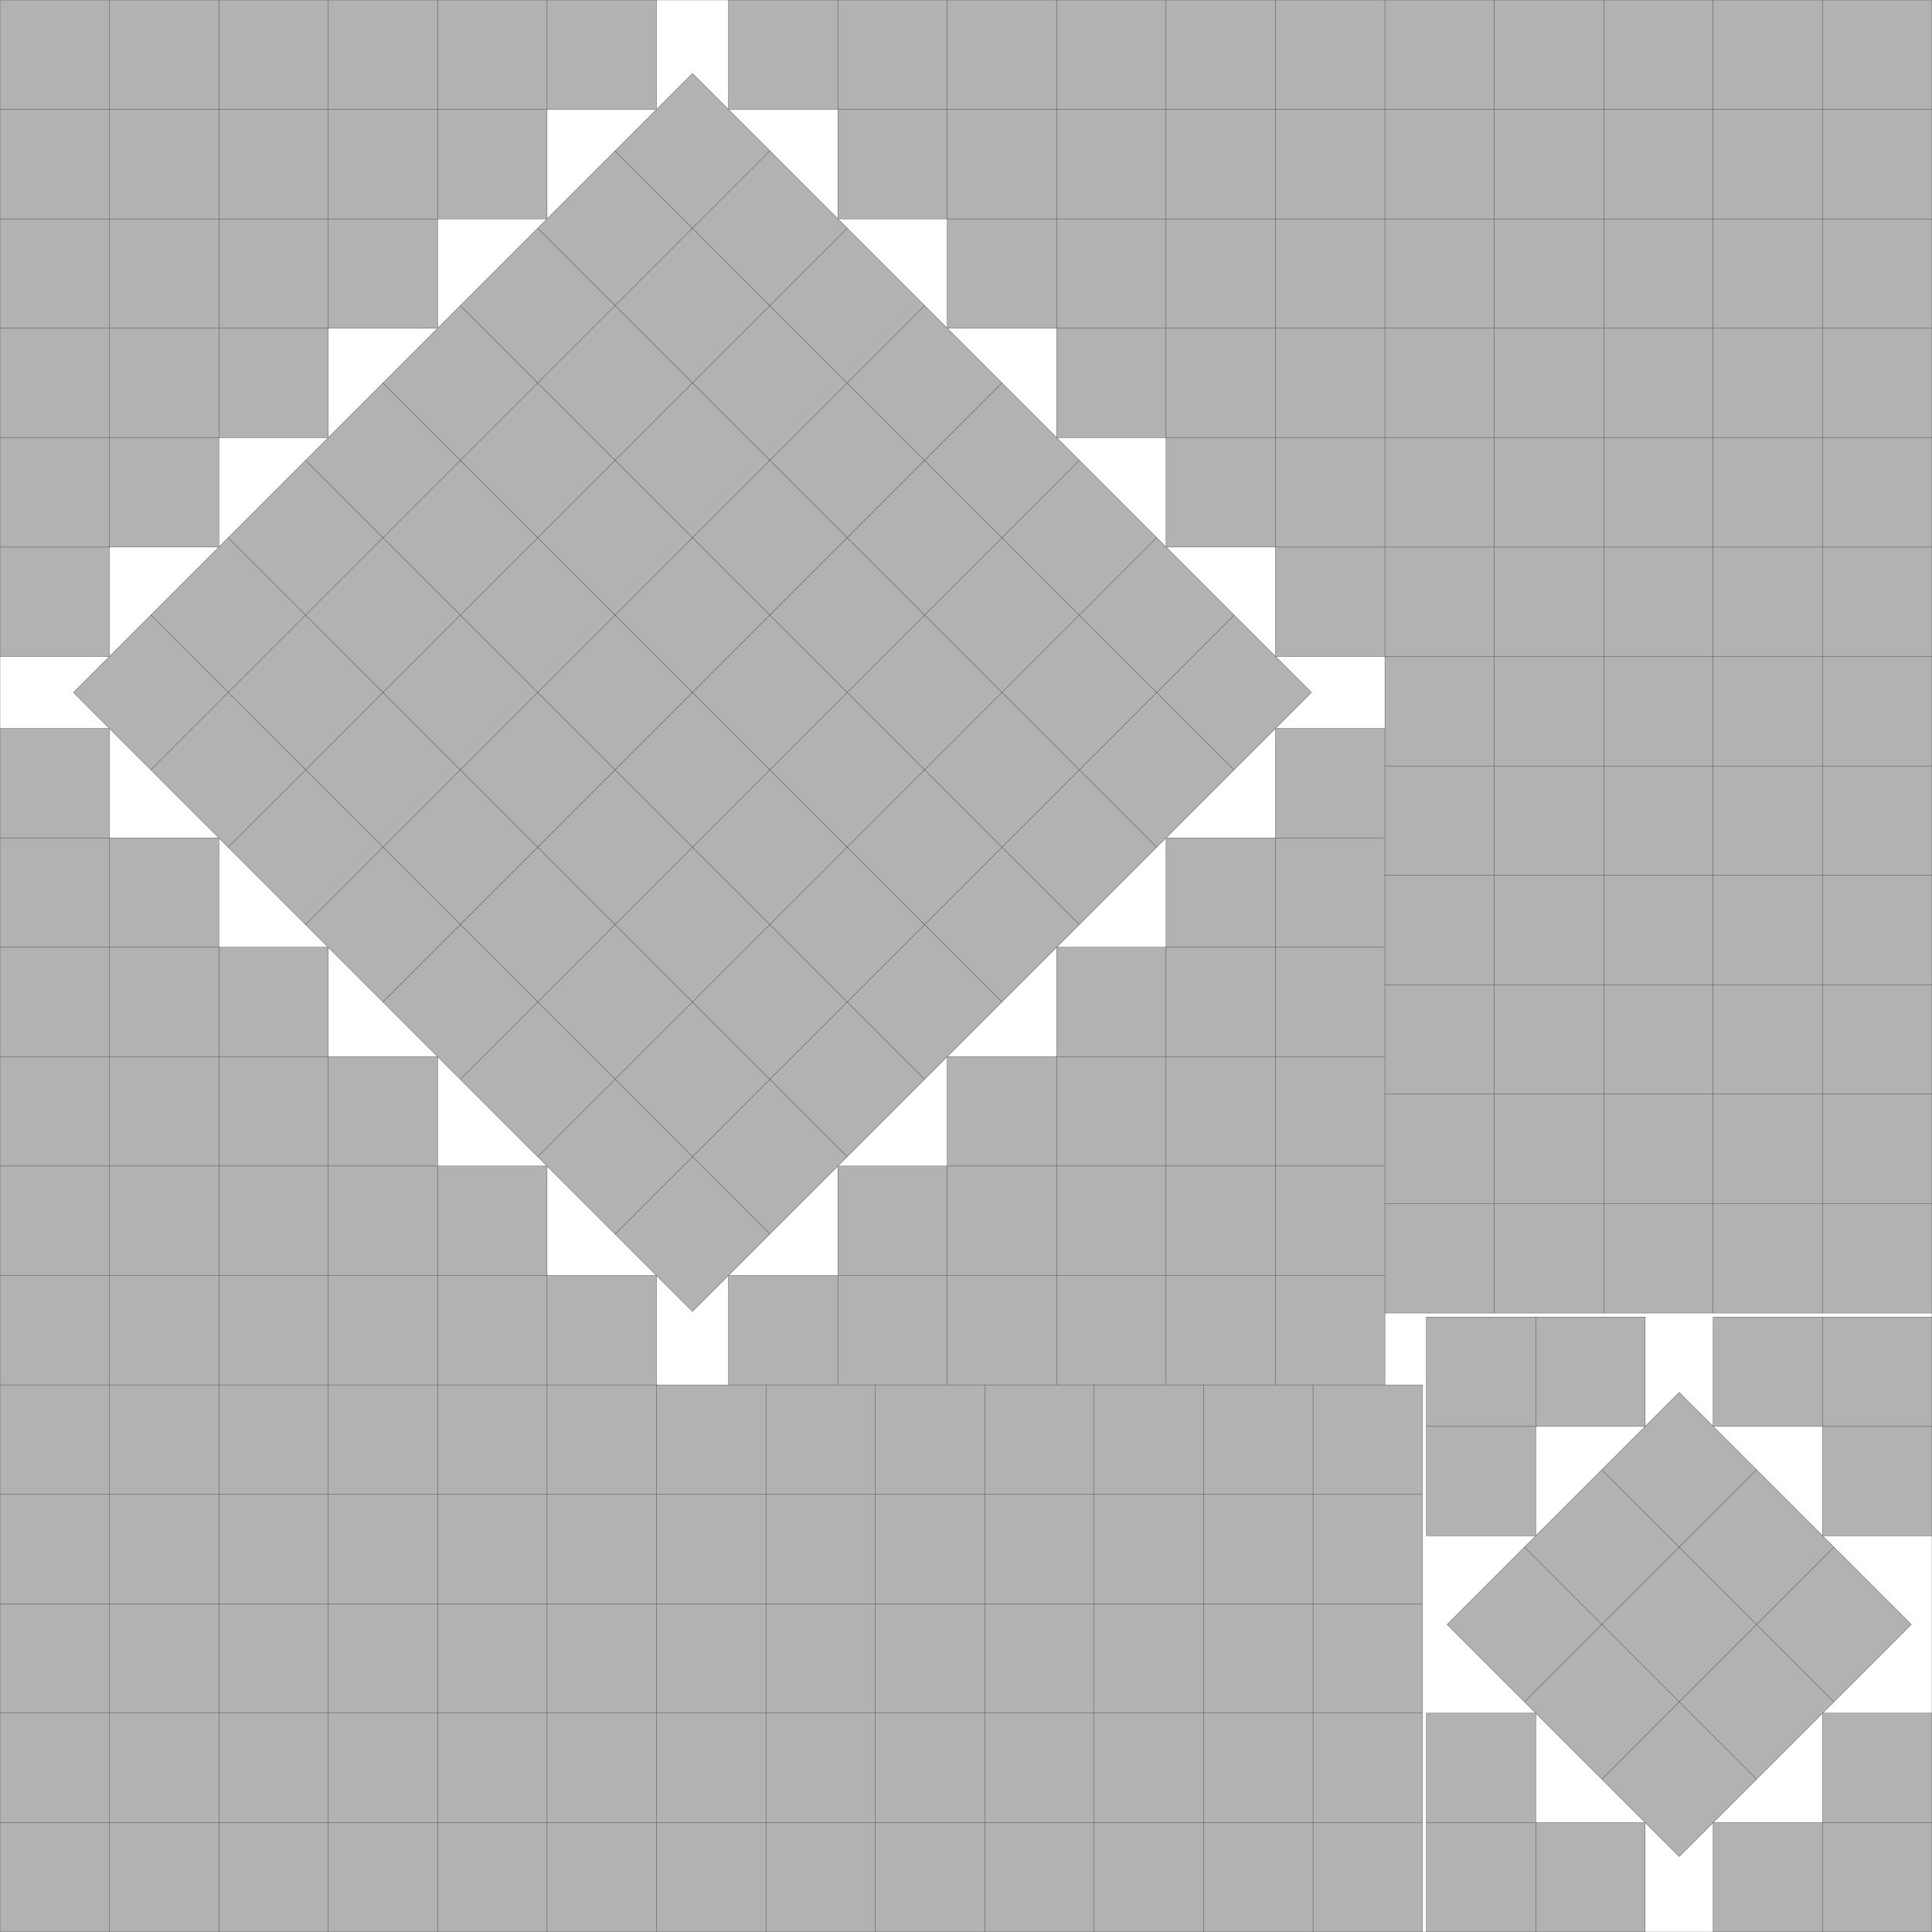
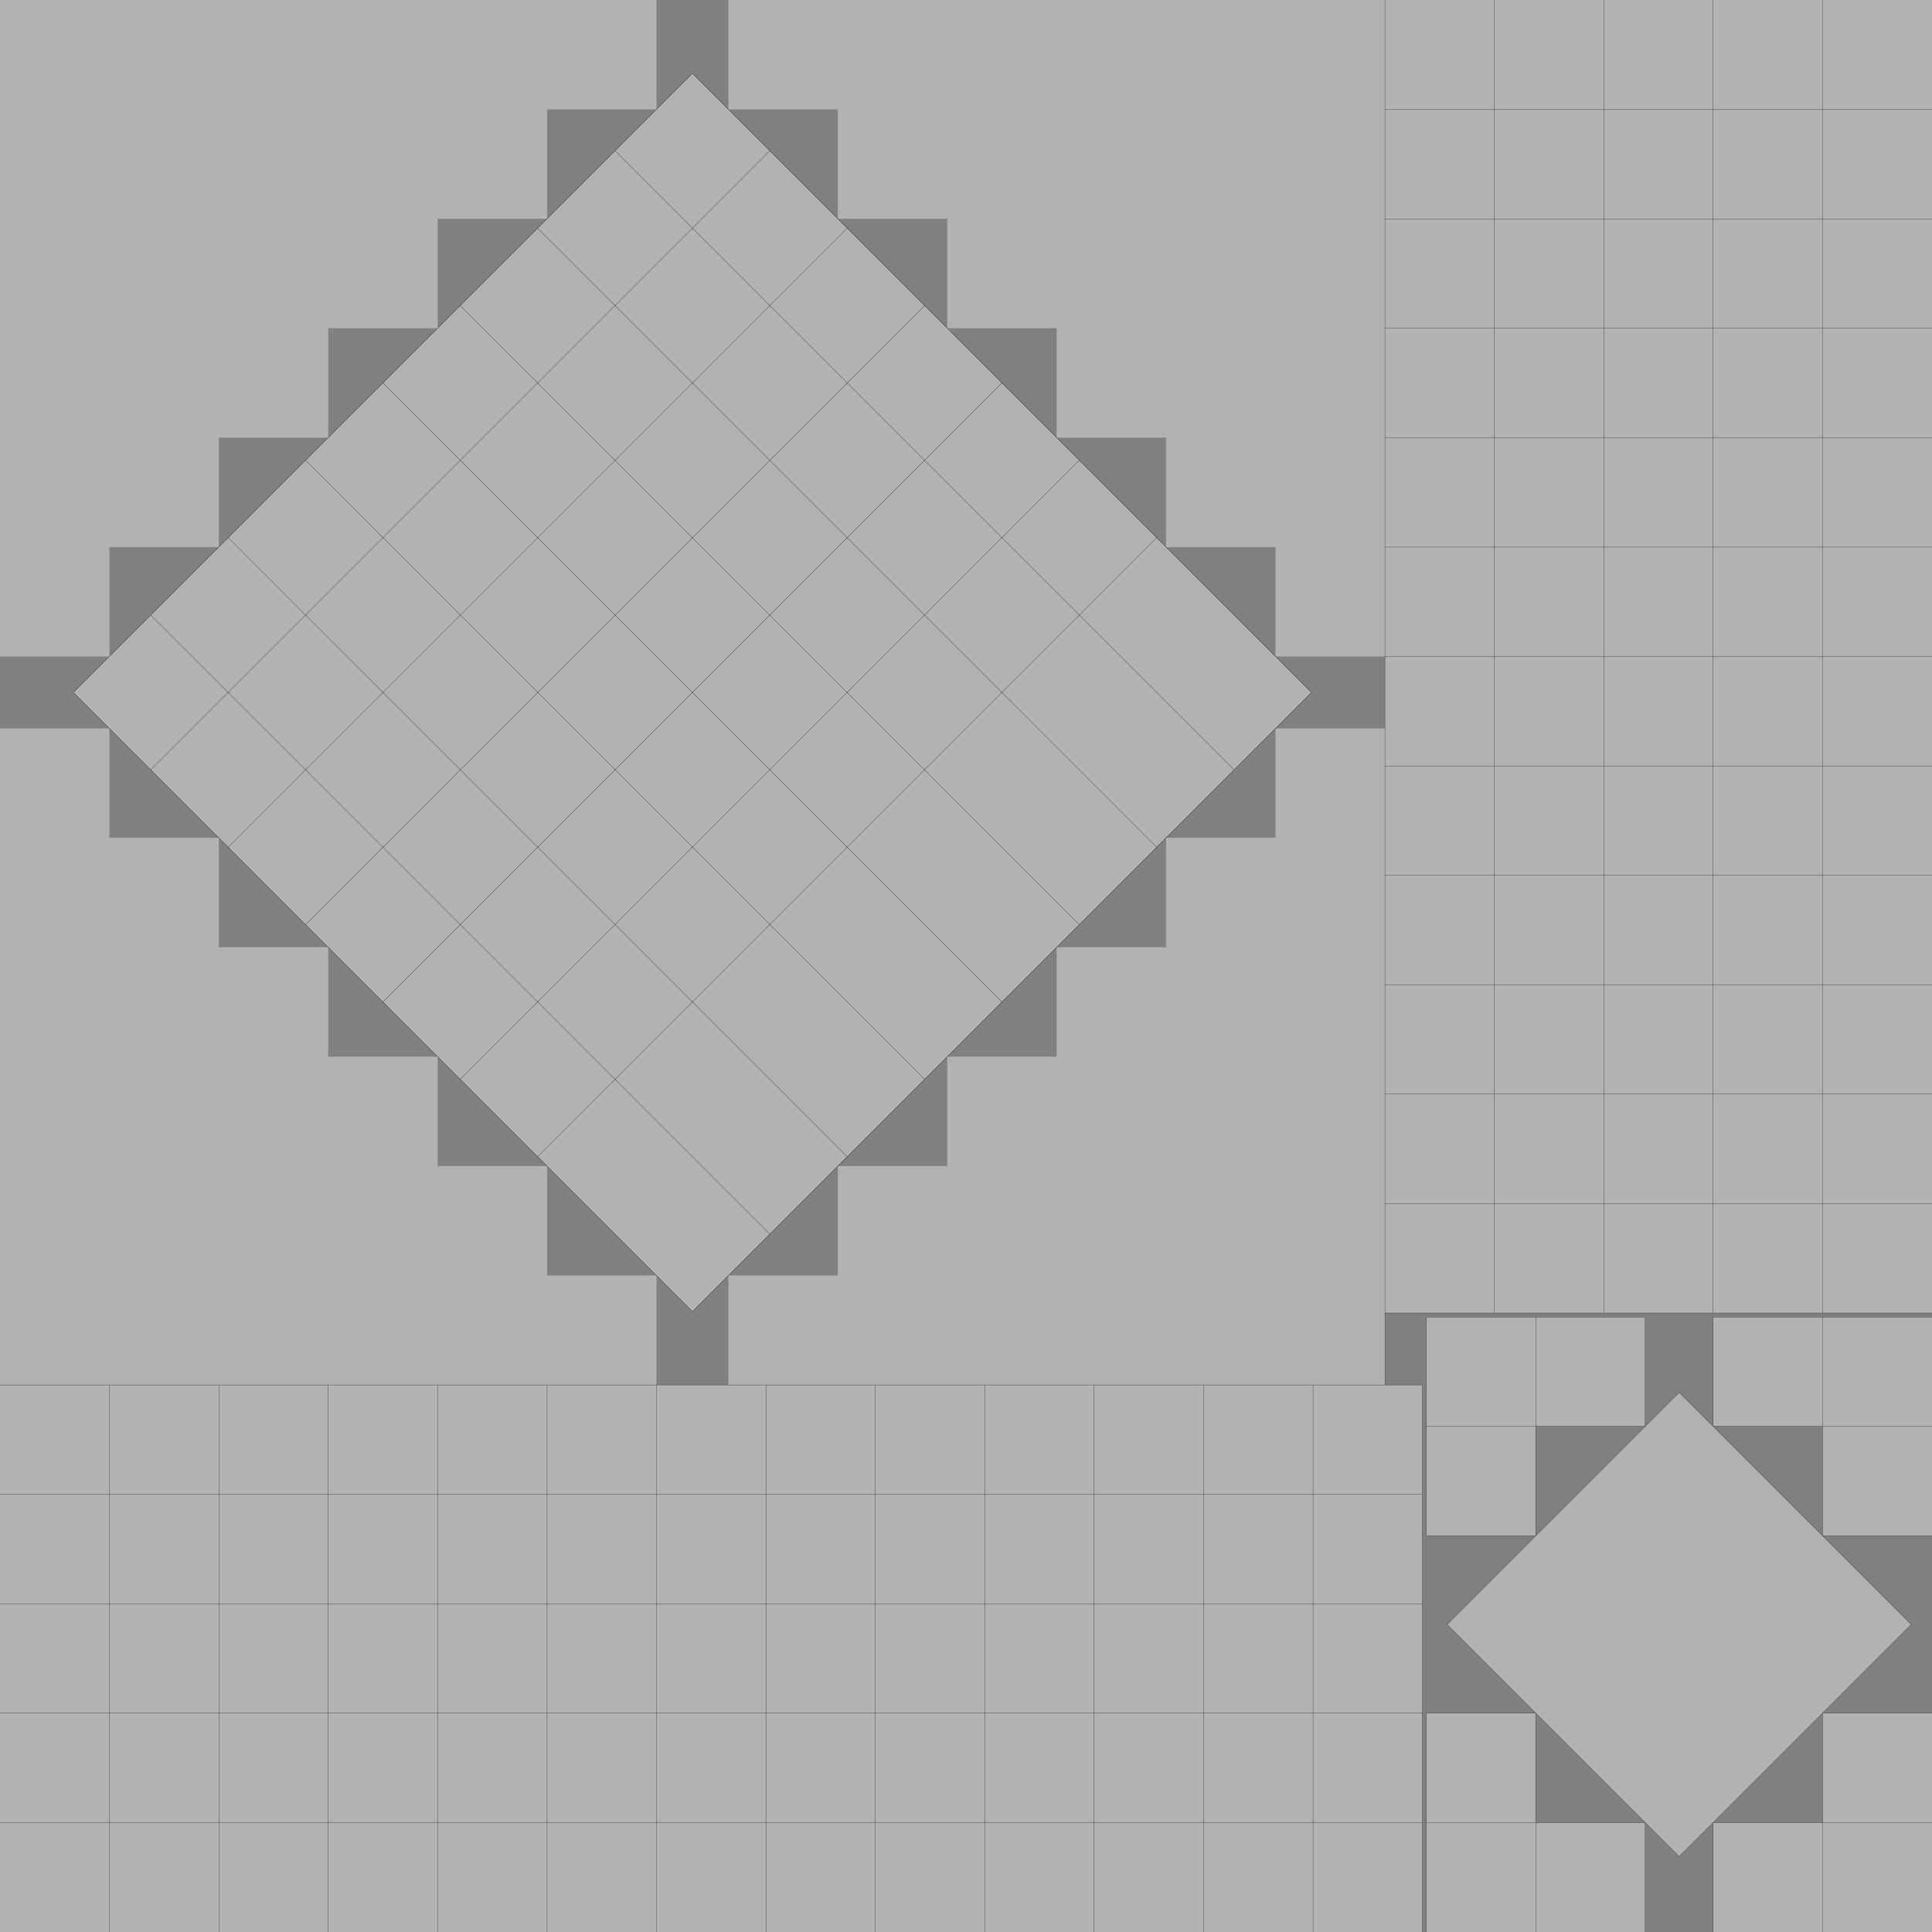
<svg xmlns="http://www.w3.org/2000/svg" xmlns:xlink="http://www.w3.org/1999/xlink" width="100%" height="100%" viewBox="0 0 17.657 17.657" style="fill:#B2B2B2; stroke:black; stroke-width:0.002" id="svg">
  <rect x="0" y="0" width="17.657" height="17.657" fill="#808080" stroke="none" />
  <script xlink:href="svgDisp.js" />
  <defs>
-     <rect width="17.657" height="17.657" id="outer" />
-   </defs>
+     </defs>
  <use xlink:href="#outer" style="fill:white; stroke:none" />
  <g>
    <g id="side1">
      <path style="stroke:none" d="M6,0 V1 H5 V2 H4 V3 H3 V4 H2 V5 H1 V6 H0 V0" />
-       <path style="fill:none" d="M0,1 H6 V0                                          M0,2 H5 V0                                          M0,3 H4 V0                                          M0,4 H3 V0                                          M0,5 H2 V0                                          M0,6 H1 V0" />
    </g>
    <use xlink:href="#side1" transform="translate(12.657     ) scale(-1  1)" />
    <use xlink:href="#side1" transform="translate(12.657 12.657) scale(-1 -1)" />
    <use xlink:href="#side1" transform="translate(0    12.657) scale( 1 -1)" />
    <g transform="scale(.5) translate(12.657 12.657) scale(2) rotate(45) translate(-4 -4)">
      <rect width="8" height="8" />
-       <path style="fill:none" d="M0,1 H8 M1,0 V8                                        M0,2 H8 M2,0 V8                                        M0,3 H8 M3,0 V8                                        M0,4 H8 M4,0 V8                                        M0,5 H8 M5,0 V8                                        M0,6 H8 M6,0 V8                                        M0,7 H8 M7,0 V8" />
+       <path style="fill:none" d="M0,1 H8 M1,0 V8                                        M0,2 H8 M2,0 V8                                        M0,3 H8 M3,0 V8                                        M0,4 H8 M4,0 V8                                        M0,5 H8 M5,0 V8                                        M0,6 H8 M6,0 V8                                        M0,7 H8 M7,0 " />
    </g>
  </g>
  <g transform="translate(17.657 17.657) translate(-5.621 -5.621) translate(1)">
    <g id="top">
      <g id="side1b">
        <path style="stroke:none" d="M2,0 V1 H1 V2 H0 V0" />
        <path style="fill:none" d="M0,1 H2 V0                                              M0,2 H1 V0" />
      </g>
      <use xlink:href="#side1b" transform="translate(5.621) translate(-1) scale(-1 1)" />
    </g>
    <use xlink:href="#top" transform="translate(0 5.621) scale(1 -1)" />
    <g transform="scale(.5) translate(5.621 5.621) translate(-1) scale(2) rotate(45) translate(-1.5 -1.5)">
      <rect width="3" height="3" />
-       <path style="fill:none" d="M0,1 H3 M1,0 V3                                        M0,2 H3 M2,0 V3" />
    </g>
  </g>
  <g transform="translate(17.657) scale(-1 1)">
    <rect style="stroke:none" width="5" height="12" />
    <path style="fill:none" d="M5,12.657 V12                                      M5, 0 V12 H0                                      M4, 0 V12                                      M3, 0 V12                                      M2, 0 V12                                      M1, 0 V12                                      M0,11 H 5                                      M0,10 H 5                                      M0, 9 H 5                                      M0, 8 H 5                                      M0, 7 H 5                                      M0, 6 H 5                                      M0, 5 H 5                                      M0, 4 H 5                                      M0, 3 H 5                                      M0, 2 H 5                                      M0, 1 H 5" />
  </g>
  <g transform="translate(0 17.657) scale(1 -1)">
    <rect style="stroke:none" width="13" height="5" />
    <path style="fill:none" d="M17.657,0 m-5.621,0 m1,0 V2                                      M17.657,0 m-5.621,5.621 m1,-2 V5.621 h2                                      M17.657,0 m0,5.621 h-2                                      M13,0 V 5                                      M12,0 V 5                                      M11,0 V 5                                      M10,0 V 5                                      M 9,0 V 5                                      M 8,0 V 5                                      M 7,0 V 5                                      M 6,0 V 5                                      M 5,0 V 5                                      M 4,0 V 5                                      M 3,0 V 5                                      M 2,0 V 5                                      M 1,0 V 5                                      M 0,5 H13                                      M 0,4 H13                                      M 0,3 H13                                      M 0,2 H13                                      M 0,1 H13" />
  </g>
  <use xlink:href="#outer" style="fill:none" />
</svg>